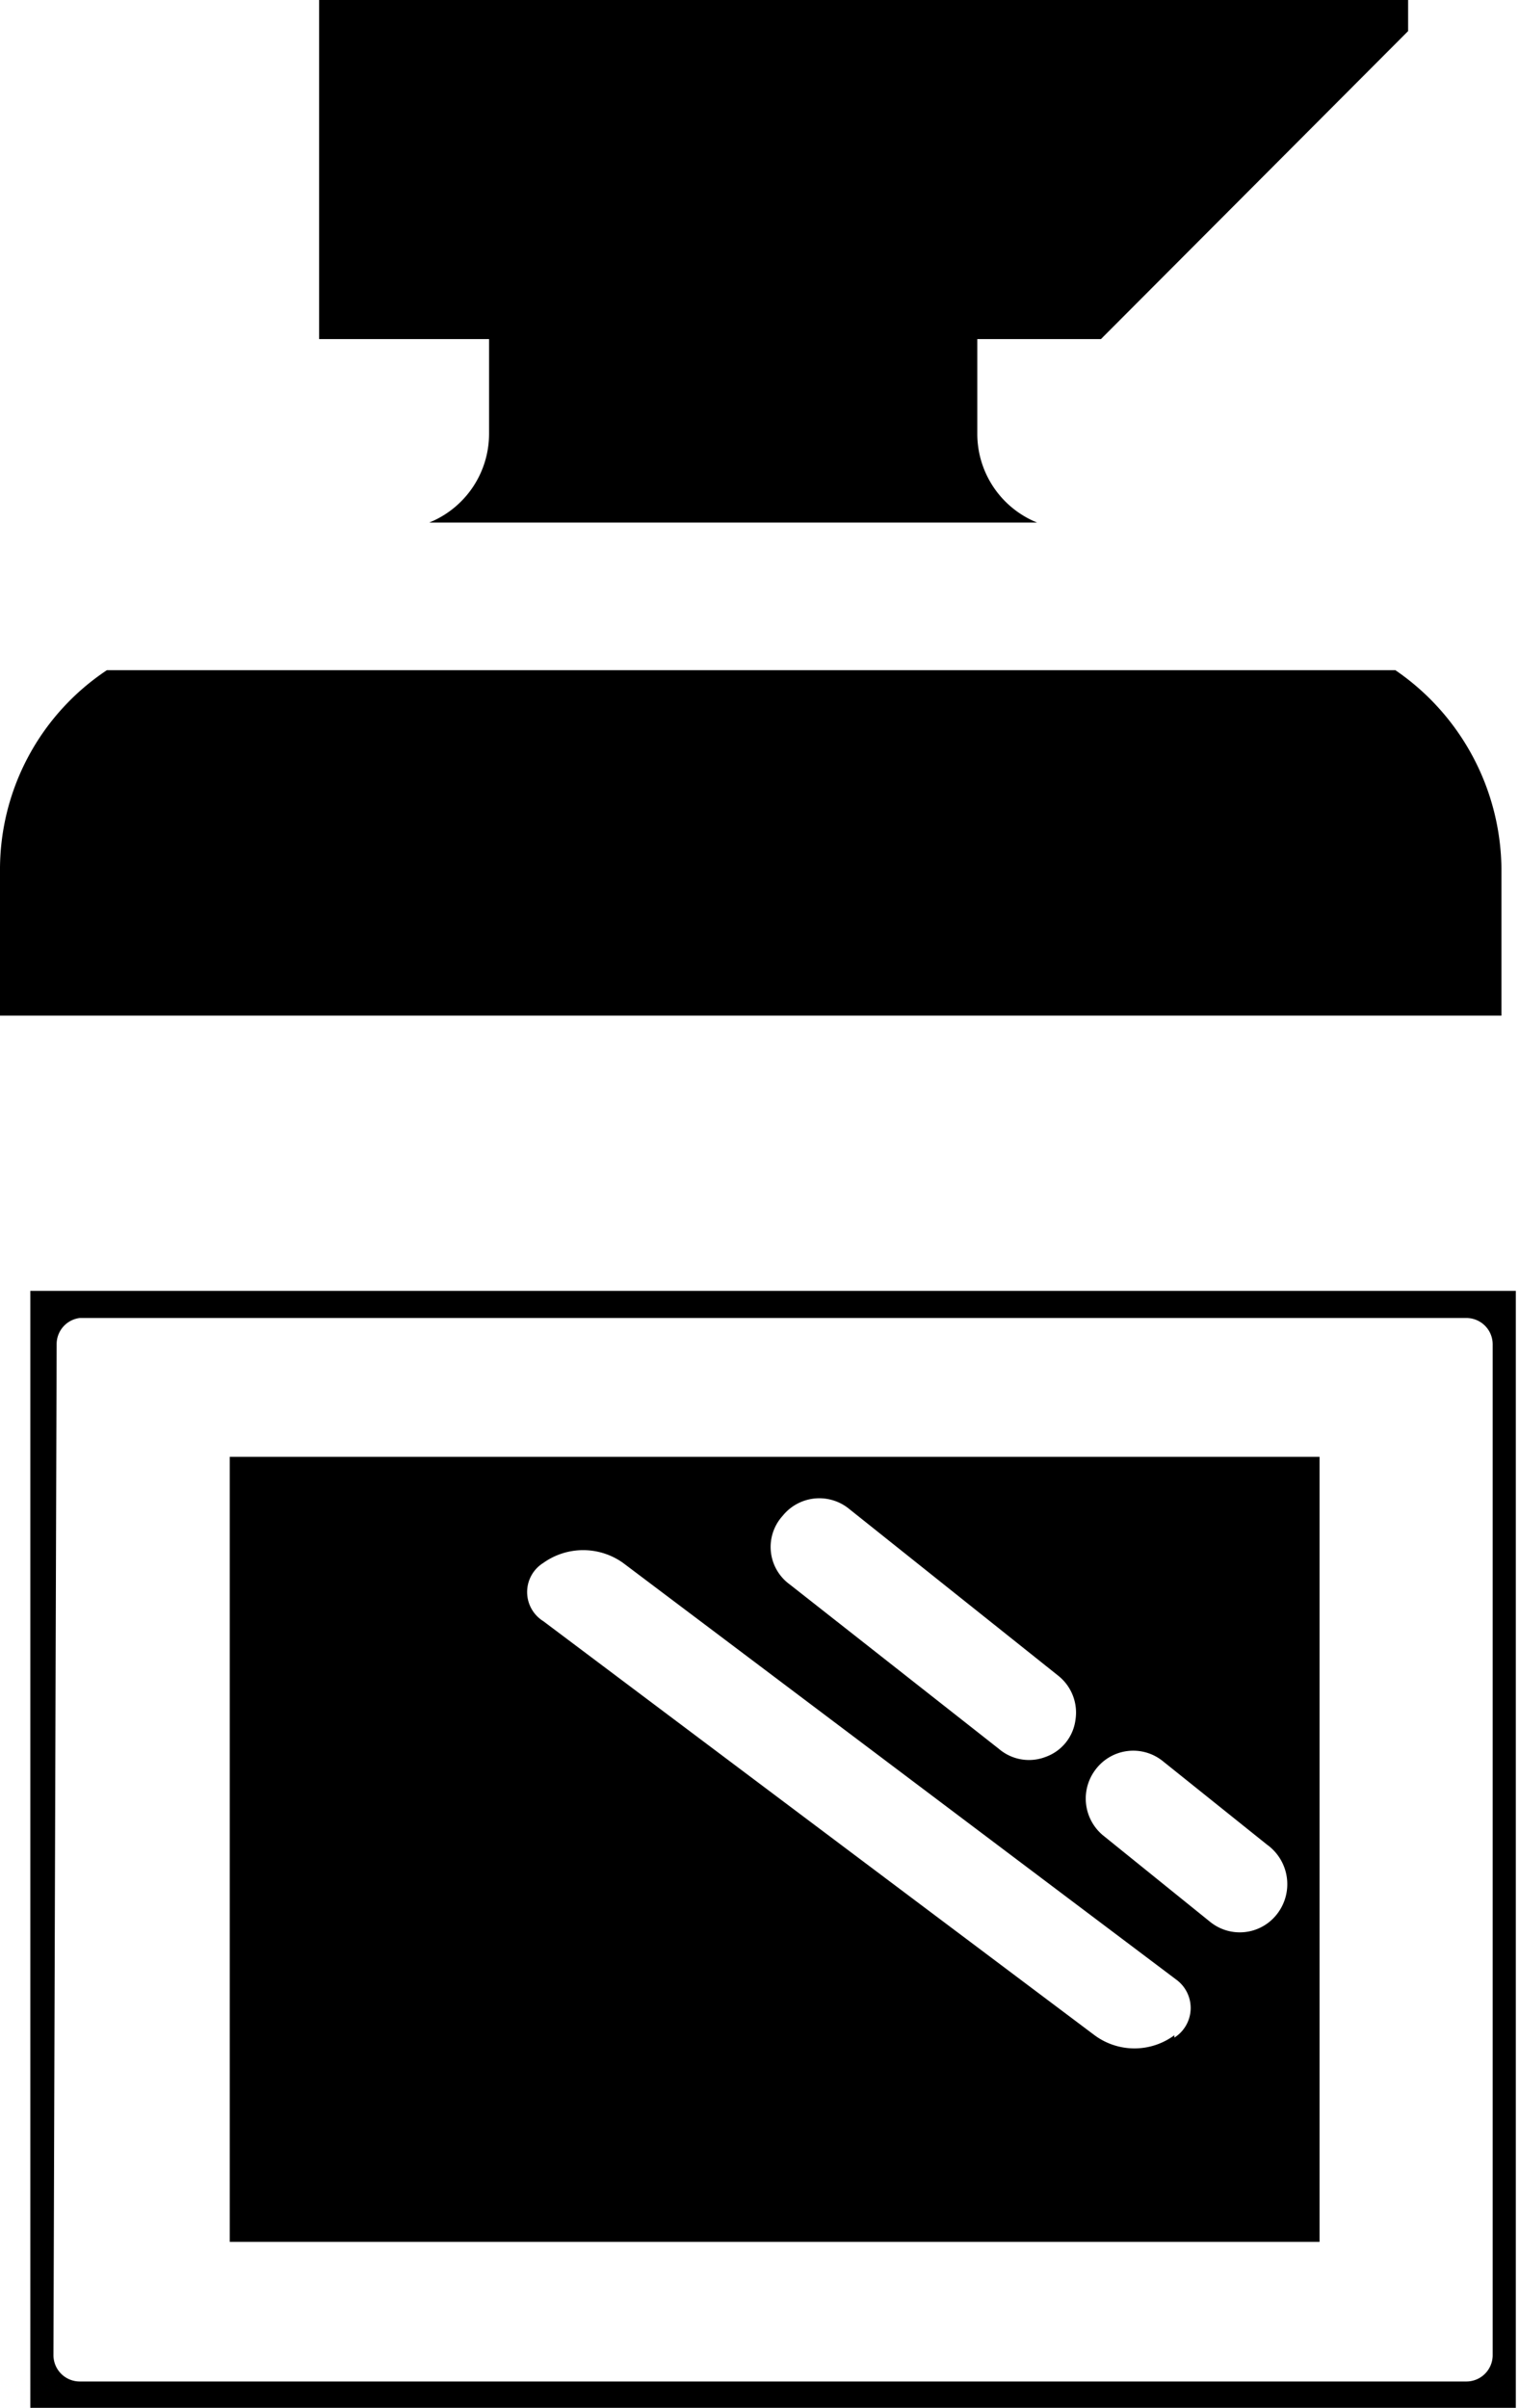
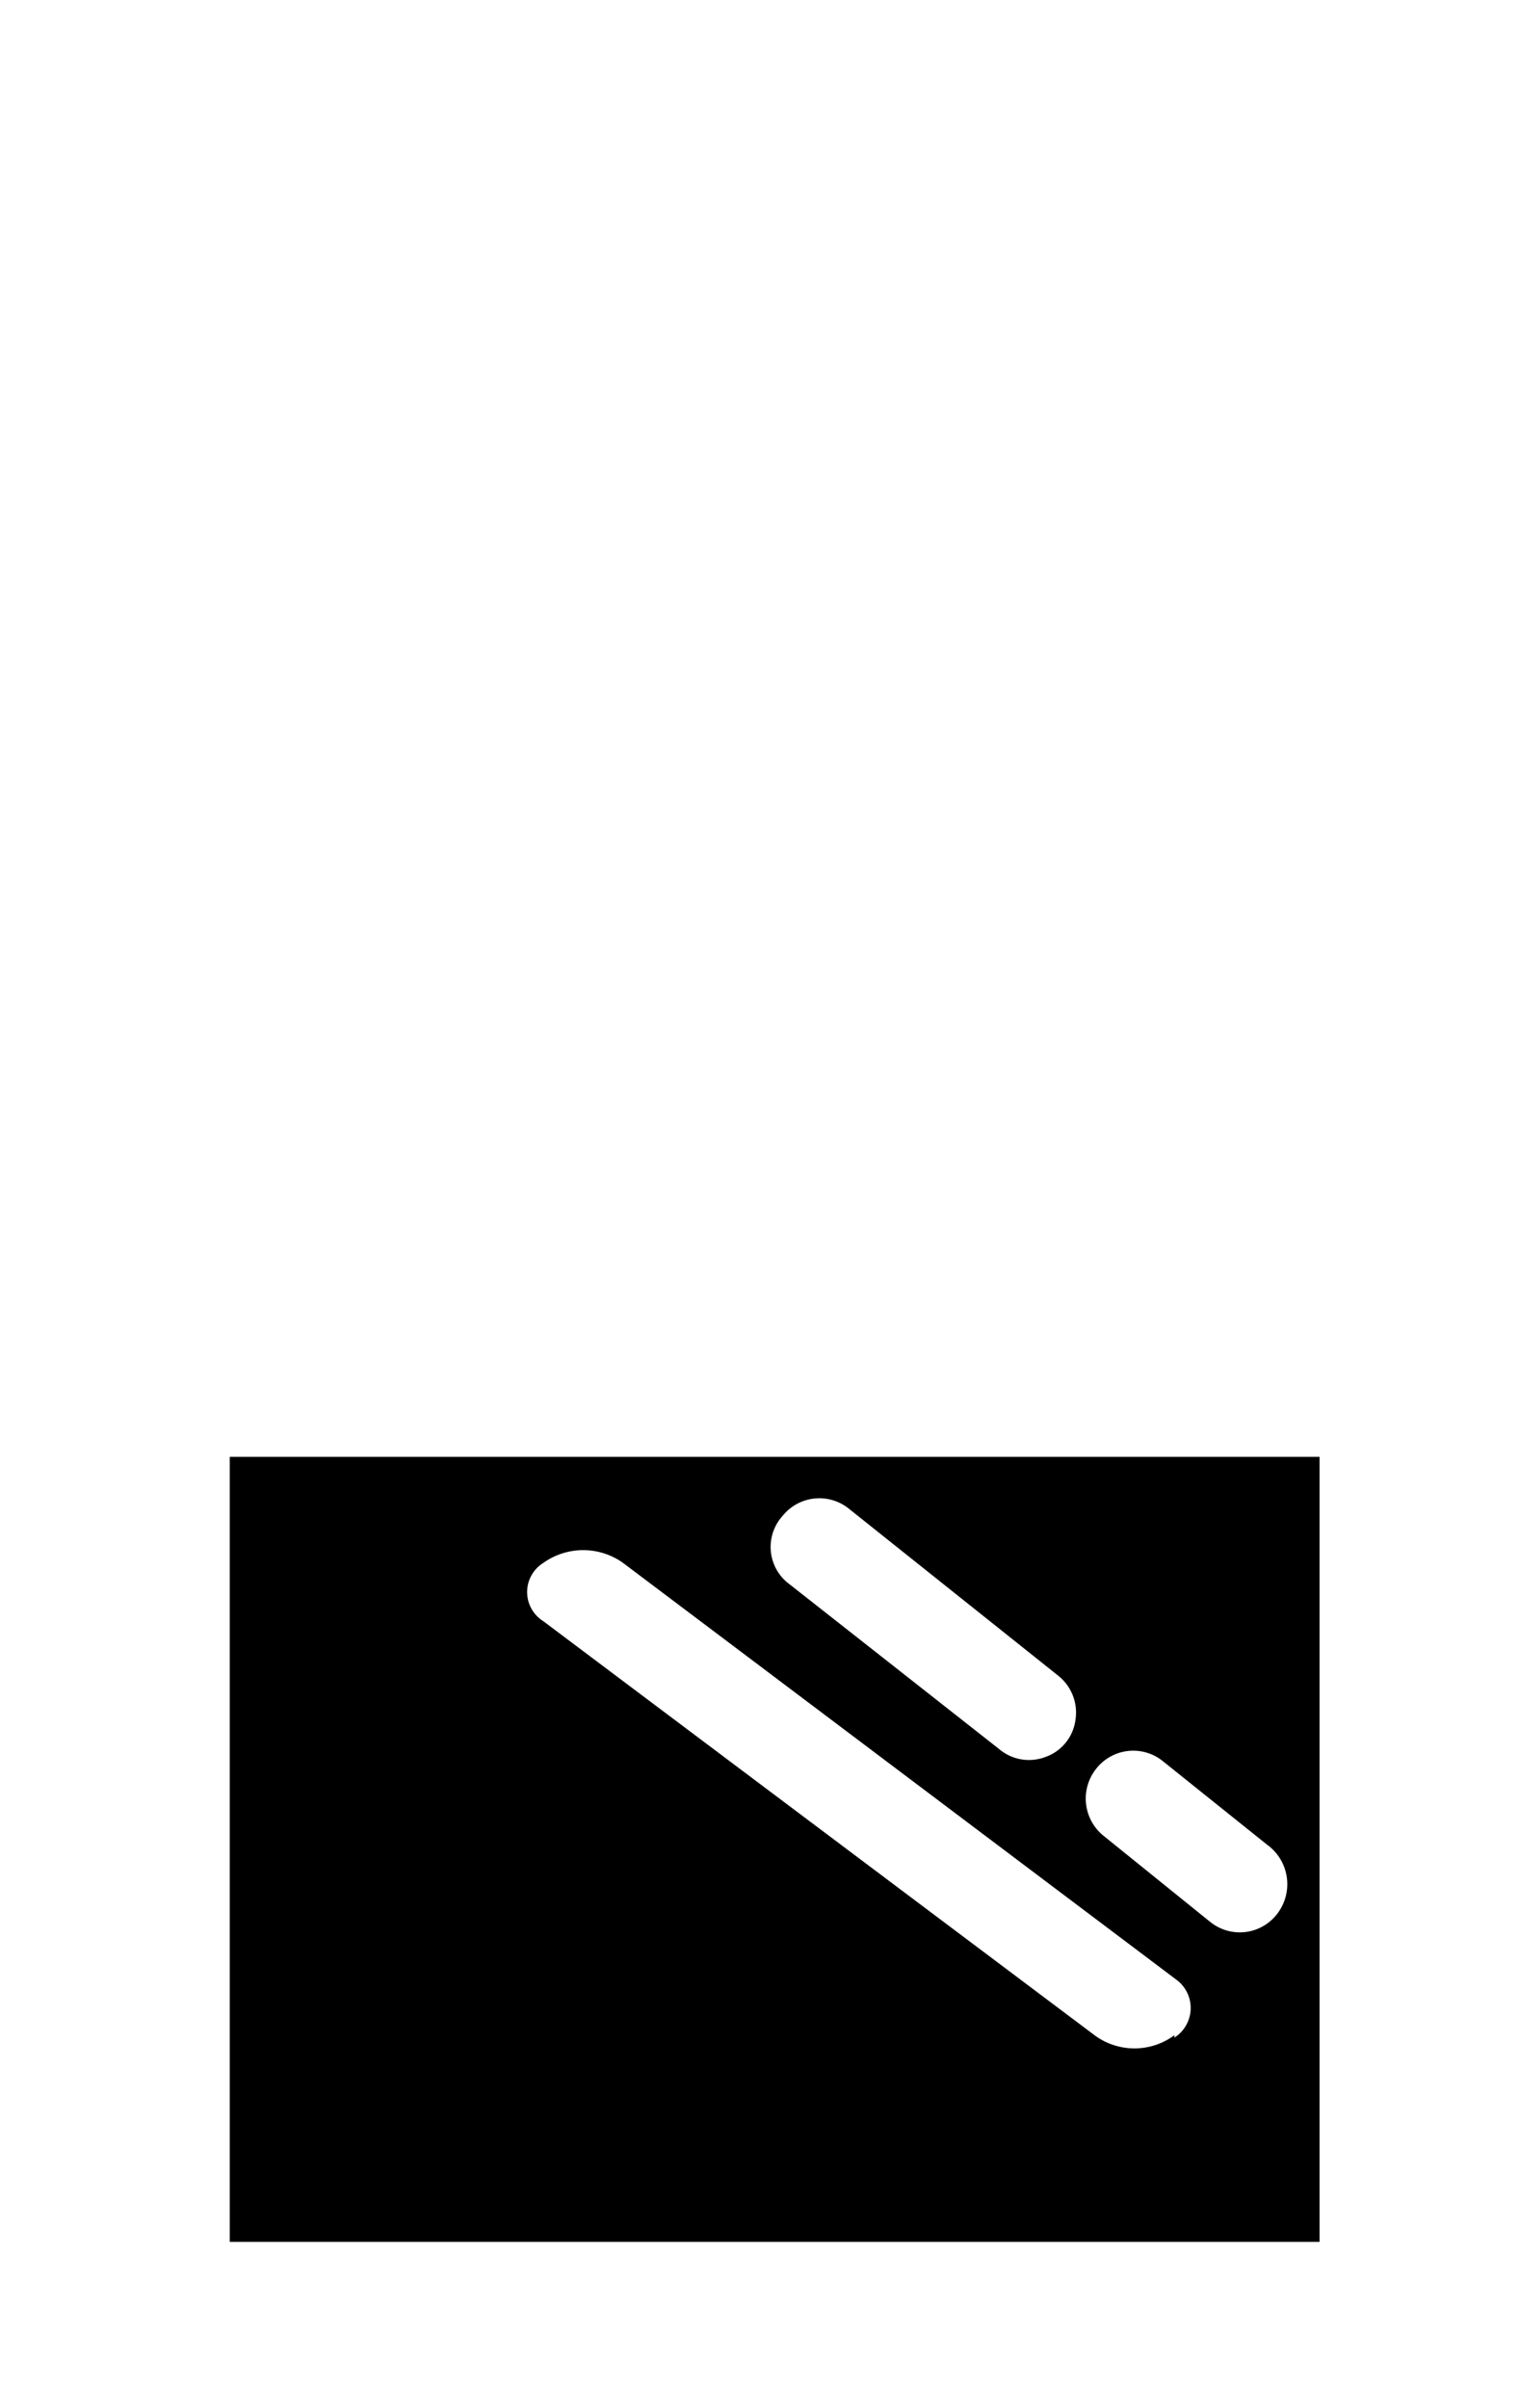
<svg xmlns="http://www.w3.org/2000/svg" viewBox="0 0 19.04 30.18">
  <g data-name="Layer 2">
    <g data-name="Layer 1">
-       <path d="M5.38 6.55H13a1.2 1.2 0 0 1-.75-1.11V4.25h1.55L17.65.39V0H4v4.25h2.13v1.19a1.2 1.2 0 0 1-.75 1.11M17.49 8.4H1.34A3 3 0 0 0 0 10.92v1.81h18.82v-1.81a3.05 3.05 0 0 0-1.33-2.52M.38 30.18H19v-14H.38Zm.33-13.33a.33.33 0 0 1 .29-.33h17.38a.33.33 0 0 1 .33.33v12.67a.33.33 0 0 1-.33.33H1a.33.33 0 0 1-.33-.33Z" />
      <path d="M16.54 18.26H2.88v9.84h13.66ZM9.81 19a.59.59 0 0 1 .83-.09L13.26 21a.59.59 0 0 1 .22.56.57.57 0 0 1-.37.46.58.58 0 0 1-.59-.1L9.9 19.86a.58.58 0 0 1-.09-.86m4.91 6.51a.84.84 0 0 1-1 0l-6.91-5.19a.43.43 0 0 1 0-.73.86.86 0 0 1 1 0l6.93 5.22a.44.44 0 0 1-.02.73ZM16 24a.59.59 0 0 1-.83.09L13.82 23a.6.6 0 0 1-.08-.83.59.59 0 0 1 .83-.1l1.31 1.05A.61.61 0 0 1 16 24" />
    </g>
  </g>
</svg>